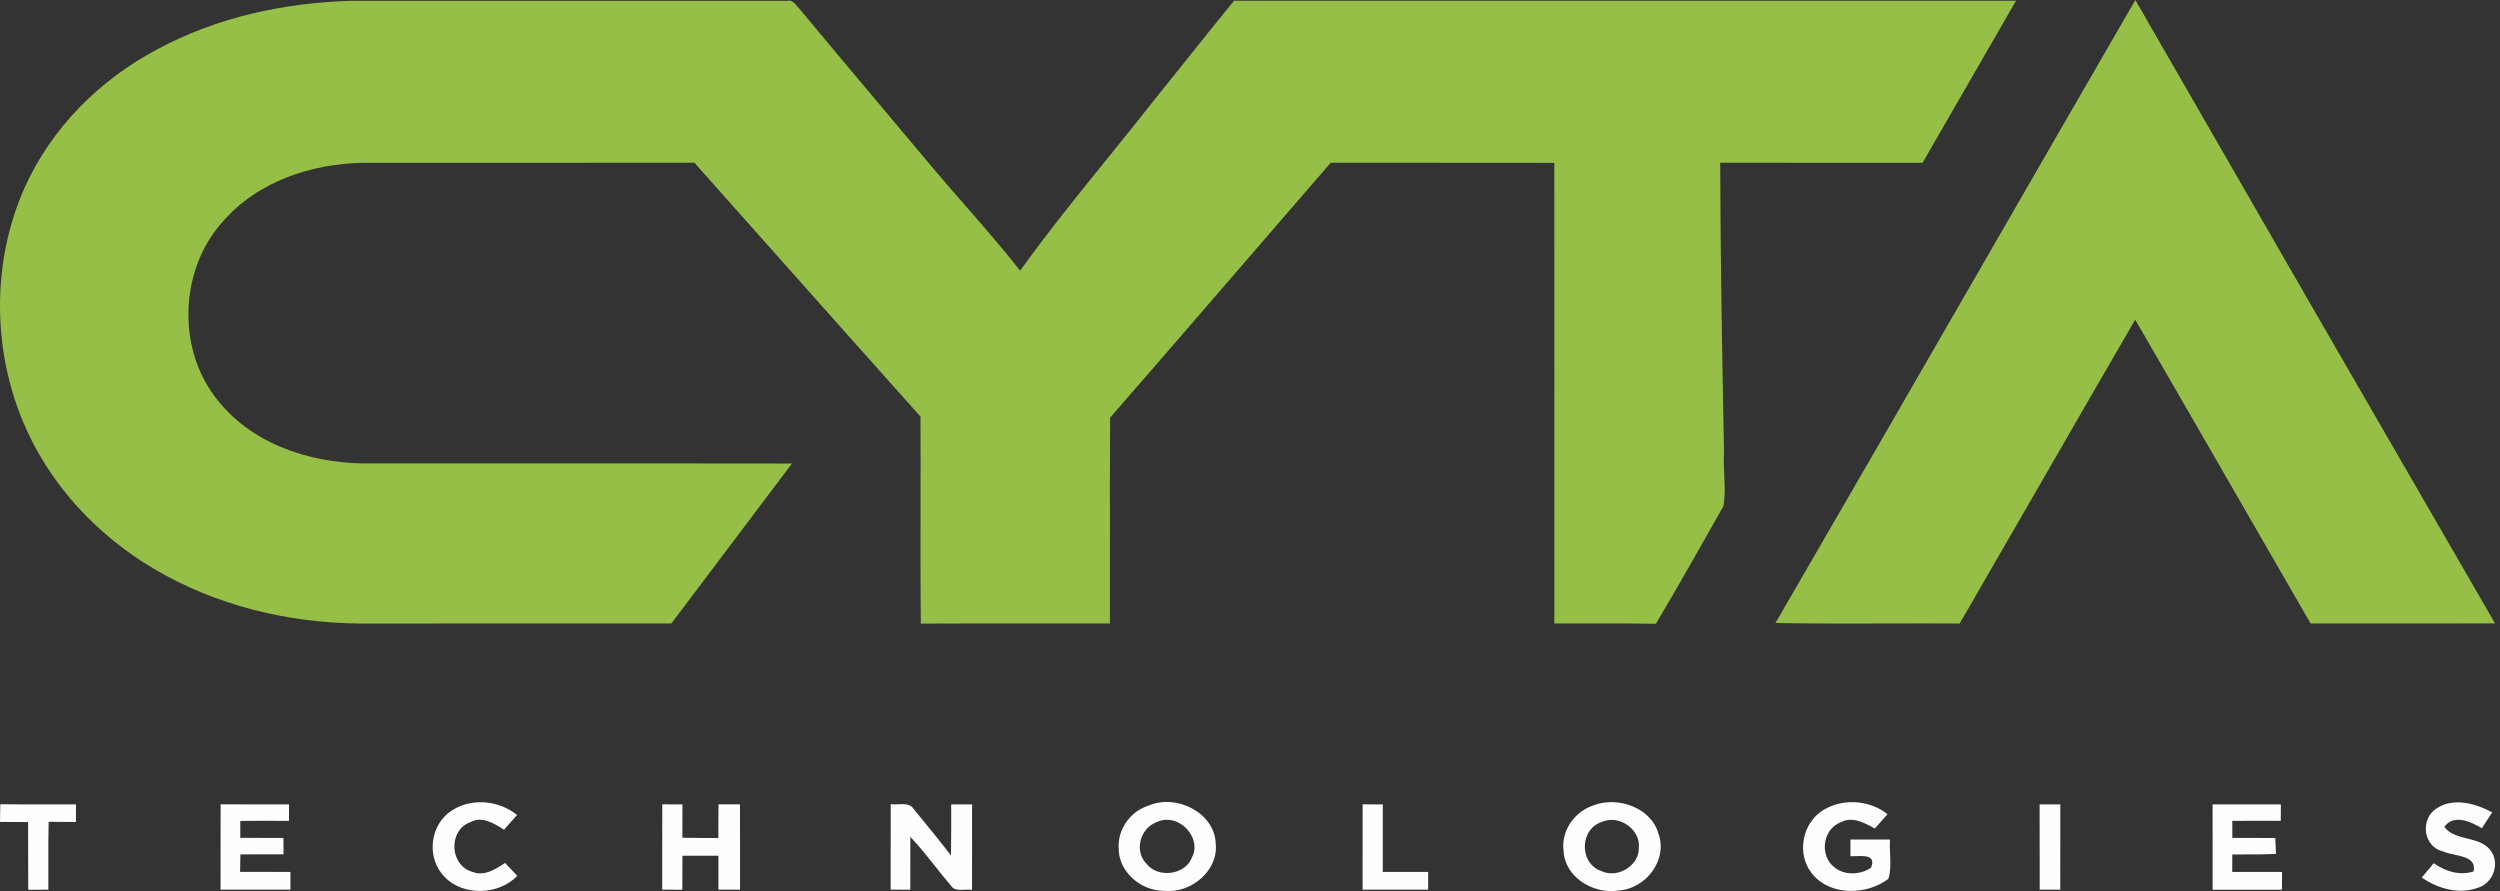
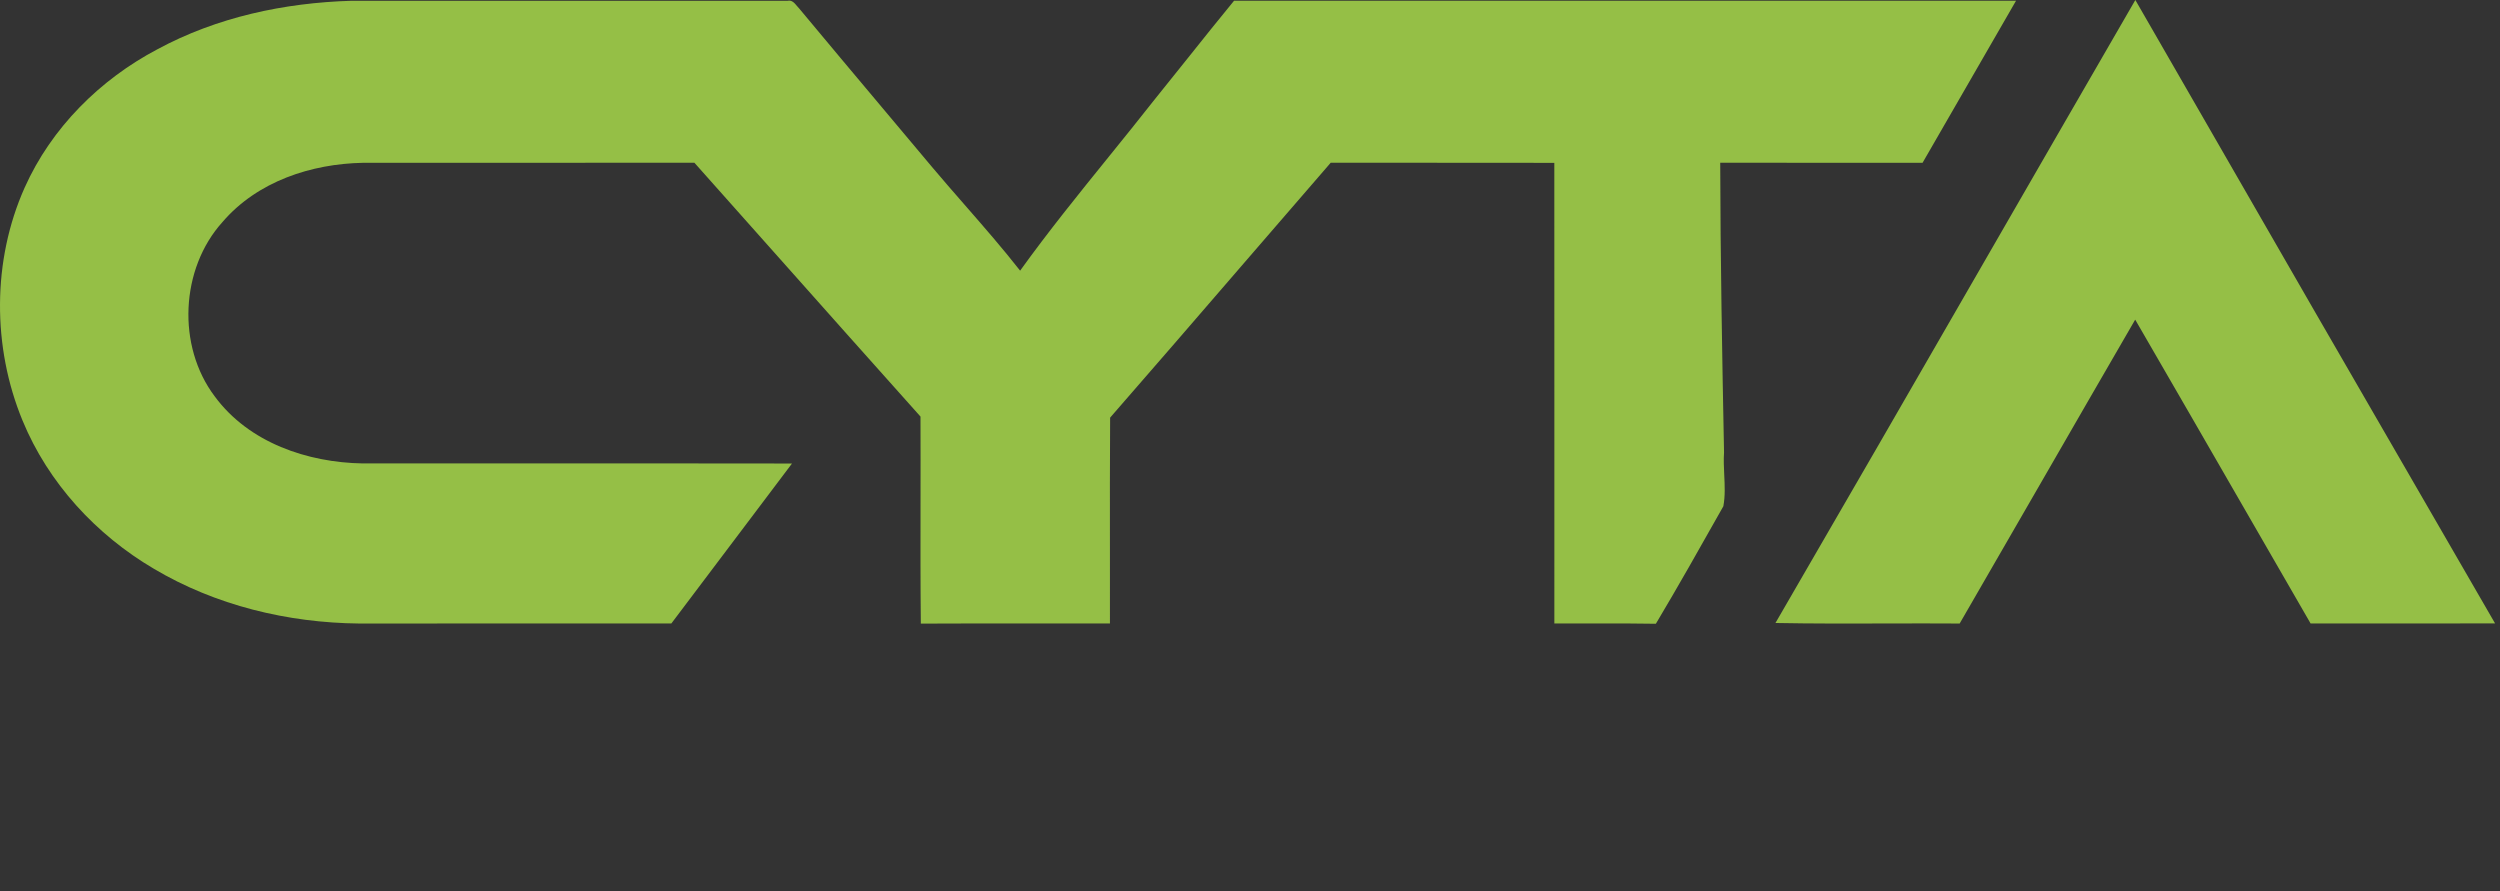
<svg xmlns="http://www.w3.org/2000/svg" width="202" height="72" viewBox="0 0 202 72" fill="none">
  <rect x="0" y="0" width="202" height="72" fill="#333333" stroke="none" />
  <path fill-rule="evenodd" clip-rule="evenodd" d="M159.998 21.717C154.495 31.264 148.991 40.81 143.457 50.337C146.434 50.394 149.411 50.386 152.388 50.378C154.372 50.372 156.357 50.367 158.341 50.381C160.46 46.721 162.573 43.057 164.686 39.393C167.295 34.868 169.904 30.344 172.524 25.827C175.511 30.979 178.484 36.137 181.458 41.296C183.202 44.322 184.947 47.349 186.695 50.375C188.114 50.375 189.533 50.376 190.952 50.377C194.5 50.379 198.049 50.382 201.6 50.368C191.888 33.596 182.197 16.804 172.536 0C168.348 7.234 164.173 14.475 159.998 21.717ZM28.398 0.063C22.986 0.222 17.527 1.381 12.711 3.986C8.102 6.416 4.154 10.313 1.985 15.176C-0.634 21.053 -0.631 28.036 1.818 33.973C3.904 39.042 7.787 43.221 12.415 45.946C17.428 48.927 23.245 50.321 29.016 50.381C33.821 50.374 38.627 50.375 43.432 50.376C47.037 50.377 50.642 50.377 54.246 50.375C56.371 47.562 58.493 44.747 60.615 41.932C61.74 40.439 62.866 38.945 63.993 37.452C57.057 37.44 50.121 37.443 43.185 37.445C38.561 37.446 33.937 37.448 29.313 37.445C24.867 37.372 20.116 35.785 17.351 32.028C14.277 27.96 14.574 21.709 17.978 17.939C20.796 14.65 25.161 13.234 29.328 13.155C36.023 13.15 42.72 13.15 49.417 13.151C51.648 13.151 53.878 13.151 56.109 13.151C58.264 15.57 60.417 17.991 62.57 20.412C66.501 24.832 70.432 29.252 74.376 33.659C74.386 35.96 74.382 38.262 74.379 40.563C74.374 43.838 74.369 47.113 74.403 50.388C77.458 50.372 80.514 50.374 83.57 50.376C85.608 50.377 87.645 50.379 89.683 50.375C89.686 48.316 89.684 46.256 89.682 44.197C89.679 40.712 89.675 37.228 89.698 33.745C93.24 29.686 96.759 25.607 100.279 21.528C102.692 18.733 105.104 15.937 107.523 13.148C110.199 13.152 112.875 13.152 115.551 13.151C118.897 13.15 122.242 13.149 125.589 13.158C125.595 20.602 125.594 28.046 125.593 35.489C125.592 40.451 125.591 45.413 125.592 50.375C126.631 50.381 127.67 50.378 128.709 50.376C130.404 50.371 132.099 50.367 133.794 50.4C135.602 47.369 137.338 44.291 139.071 41.217L139.247 40.905C139.402 40.077 139.36 39.227 139.319 38.375C139.29 37.765 139.26 37.153 139.302 36.549C139.151 28.752 139.009 20.951 138.994 13.151C140.355 13.151 141.717 13.151 143.078 13.151C147.166 13.15 151.254 13.15 155.342 13.155C157.863 8.792 160.384 4.426 162.895 0.06C157.633 0.06 152.371 0.061 147.108 0.061C131.31 0.061 115.511 0.062 99.714 0.057C98.457 1.585 97.222 3.132 95.988 4.679C95.093 5.801 94.198 6.923 93.294 8.038C92.073 9.593 90.83 11.13 89.587 12.668C87.143 15.689 84.699 18.71 82.426 21.87C80.998 20.049 79.478 18.308 77.958 16.566C77.061 15.539 76.165 14.512 75.287 13.468C73.965 11.889 72.64 10.312 71.314 8.735C69.07 6.064 66.825 3.393 64.595 0.71C64.528 0.645 64.465 0.568 64.4 0.49C64.197 0.244 63.984 -0.013 63.641 0.063C51.895 0.06 40.147 0.057 28.398 0.063Z" fill="#95BF46" />
-   <path fill-rule="evenodd" clip-rule="evenodd" d="M98.228 68.141C98.148 65.705 95.095 64.105 92.782 65.1C91.294 65.578 90.312 67.041 90.389 68.494C90.34 70.341 92.076 71.961 94.033 71.981C96.303 72.213 98.479 70.288 98.228 68.141ZM92.663 69.82C91.612 68.789 92.094 66.913 93.502 66.406C95.269 65.633 97.152 67.712 96.307 69.283C95.804 70.678 93.6 70.989 92.663 69.82ZM36.591 65.44C38.166 64.442 40.367 64.7 41.778 65.849C41.425 66.245 41.073 66.641 40.727 67.041L40.693 67.019C39.923 66.531 38.956 65.919 38.023 66.425C36.2 67.064 36.304 69.928 38.18 70.449C39.127 70.825 40.063 70.229 40.804 69.725C40.894 69.82 40.985 69.915 41.076 70.01C41.316 70.26 41.558 70.513 41.796 70.766C40.332 72.318 37.457 72.429 35.952 70.881C34.408 69.365 34.694 66.579 36.591 65.44ZM3.552 64.995C2.376 64.996 1.199 64.997 0.024 64.982C0.014 65.456 0.007 65.933 2.70435e-05 66.411L0 66.412C0.755 66.412 1.513 66.416 2.271 66.422C2.275 67.273 2.275 68.124 2.275 68.975V68.975C2.274 69.948 2.274 70.92 2.281 71.892C2.819 71.886 3.364 71.883 3.905 71.886C3.909 71.243 3.907 70.6 3.905 69.957V69.957V69.957V69.957V69.957V69.957V69.957V69.957V69.957V69.957V69.957C3.902 68.77 3.898 67.584 3.93 66.399C4.418 66.406 4.908 66.409 5.398 66.413C5.643 66.415 5.889 66.417 6.134 66.419C6.138 66.066 6.138 65.353 6.138 64.999V64.998C5.276 64.993 4.414 64.994 3.552 64.995ZM23.355 64.995C21.511 64.995 19.666 64.995 17.826 64.992C17.822 66.305 17.822 67.618 17.823 68.931C17.823 69.916 17.824 70.901 17.822 71.886H23.467V70.452C22.112 70.452 20.753 70.452 19.398 70.445C19.404 69.971 19.415 69.503 19.425 69.034H19.433C20.59 69.034 21.747 69.034 22.908 69.028C22.905 68.697 22.901 68.036 22.901 67.706C21.738 67.709 20.575 67.709 19.415 67.699V66.331C20.725 66.317 22.035 66.317 23.345 66.327L23.355 64.995ZM55.139 64.995C54.594 64.992 54.053 64.992 53.512 64.992C53.504 66.633 53.506 68.273 53.507 69.914C53.508 70.57 53.508 71.226 53.508 71.882C54.05 71.882 54.591 71.886 55.133 71.892C55.139 70.976 55.139 70.059 55.139 69.143H58.049V71.886C58.629 71.882 59.212 71.882 59.796 71.886C59.795 71.05 59.795 70.214 59.796 69.379C59.797 67.916 59.798 66.454 59.789 64.992C59.209 64.988 58.633 64.988 58.056 64.992C58.048 65.669 58.046 66.349 58.044 67.03V67.031C58.044 67.258 58.043 67.485 58.042 67.712C57.075 67.712 56.104 67.709 55.136 67.689C55.139 66.789 55.139 65.892 55.139 64.995ZM71.97 64.978C72.155 65.005 72.362 64.995 72.571 64.985C73.066 64.961 73.575 64.937 73.842 65.388C73.973 65.548 74.104 65.708 74.234 65.868L74.237 65.871L74.239 65.874L74.242 65.878L74.247 65.883L74.253 65.89L74.261 65.9L74.272 65.914C75.139 66.975 76.006 68.035 76.839 69.123C76.86 67.745 76.86 66.37 76.857 64.995C77.416 64.992 77.982 64.992 78.544 64.995C78.543 65.917 78.543 66.839 78.544 67.761V67.765C78.546 69.146 78.547 70.527 78.54 71.909C78.355 71.868 78.141 71.879 77.925 71.891C77.492 71.913 77.052 71.936 76.825 71.542C76.38 71.025 75.957 70.492 75.534 69.96L75.534 69.96L75.534 69.959C74.899 69.159 74.264 68.36 73.556 67.617C73.552 68.428 73.552 69.24 73.553 70.053V70.053V70.054V70.054V70.054V70.055V70.055V70.055C73.553 70.666 73.554 71.277 73.552 71.889L73.546 71.889C73.017 71.886 72.492 71.882 71.966 71.886C71.968 70.965 71.967 70.045 71.966 69.124V69.124V69.123V69.123V69.123V69.123V69.123V69.123V69.119C71.965 67.739 71.963 66.358 71.97 64.978ZM110.101 64.992C110.643 64.992 111.184 64.992 111.729 64.995V70.452C112.542 70.45 113.356 70.451 114.171 70.451C114.578 70.452 114.986 70.452 115.394 70.452C115.39 70.927 115.39 71.405 115.394 71.886H110.098C110.098 71.229 110.097 70.573 110.097 69.916C110.095 68.275 110.094 66.633 110.101 64.992ZM133.988 67.323C133.415 65.29 130.749 64.304 128.751 65.074C127.155 65.607 126.107 67.208 126.344 68.786C126.432 70.819 128.667 72.266 130.739 71.958C133.072 71.814 134.787 69.385 133.988 67.323ZM129.37 70.374C127.567 69.738 127.626 66.956 129.471 66.396C130.896 65.8 132.594 67.097 132.416 68.511C132.461 69.909 130.728 71.028 129.37 70.374ZM147.608 65.296C149.145 64.497 151.181 64.71 152.509 65.787C152.166 66.17 151.824 66.556 151.489 66.943L151.423 66.907C150.628 66.474 149.661 65.948 148.757 66.429C147.244 66.985 146.996 69.156 148.229 70.085C149.043 70.753 150.329 70.694 151.178 70.112C151.586 69.111 150.682 69.147 149.931 69.176C149.783 69.182 149.64 69.188 149.515 69.185C149.511 68.73 149.511 68.282 149.515 67.833C150.58 67.83 151.646 67.83 152.715 67.833C152.686 68.22 152.703 68.617 152.72 69.014V69.014V69.014V69.014C152.749 69.693 152.778 70.373 152.582 71.008C150.867 72.325 147.957 72.397 146.504 70.694C145.061 69.074 145.589 66.281 147.608 65.296ZM166.474 64.998C165.915 64.995 165.356 64.995 164.801 64.998C164.807 66.435 164.807 67.87 164.807 69.304V69.331C164.807 70.183 164.807 71.034 164.808 71.886H166.471C166.471 71.314 166.47 70.742 166.47 70.169V70.169V70.168C166.47 68.445 166.469 66.721 166.474 64.998ZM178.777 64.998C180.614 64.992 182.452 64.992 184.293 64.998C184.289 65.329 184.286 65.993 184.286 66.324C182.979 66.317 181.673 66.317 180.37 66.327C180.366 66.782 180.366 67.241 180.373 67.706C180.951 67.706 181.528 67.706 182.106 67.707L182.107 67.707C182.686 67.708 183.265 67.709 183.845 67.709C183.852 67.869 183.862 68.111 183.872 68.354C183.881 68.596 183.891 68.838 183.898 68.999C183.015 69.038 182.132 69.038 181.251 69.039C180.957 69.039 180.663 69.04 180.37 69.041C180.363 69.508 180.363 69.975 180.363 70.449V70.452C180.698 70.452 181.033 70.452 181.368 70.452H181.368C182.375 70.451 183.382 70.45 184.39 70.455C184.386 70.772 184.384 71.091 184.383 71.41C184.382 71.57 184.381 71.729 184.38 71.889C182.511 71.883 180.646 71.886 178.78 71.889C178.779 70.904 178.779 69.919 178.78 68.935V68.921C178.78 67.613 178.781 66.305 178.777 64.998ZM201.371 65.637C200.04 64.923 198.237 64.406 196.872 65.322C195.534 66.164 195.764 68.449 197.434 68.802C197.688 68.919 198.015 68.991 198.347 69.063C199.192 69.247 200.068 69.438 199.865 70.413C198.719 70.779 197.57 70.396 196.648 69.748C196.599 69.806 196.55 69.864 196.501 69.922C196.224 70.247 195.947 70.573 195.68 70.904C196.945 71.781 198.625 72.288 200.162 71.752C201.507 71.372 202.052 69.647 201.172 68.629C200.716 68.091 200.033 67.921 199.353 67.751C198.646 67.575 197.943 67.4 197.5 66.815C198.237 65.751 199.652 66.383 200.532 66.923C200.815 66.498 201.098 66.069 201.371 65.637Z" fill="#FEFEFE" />
</svg>